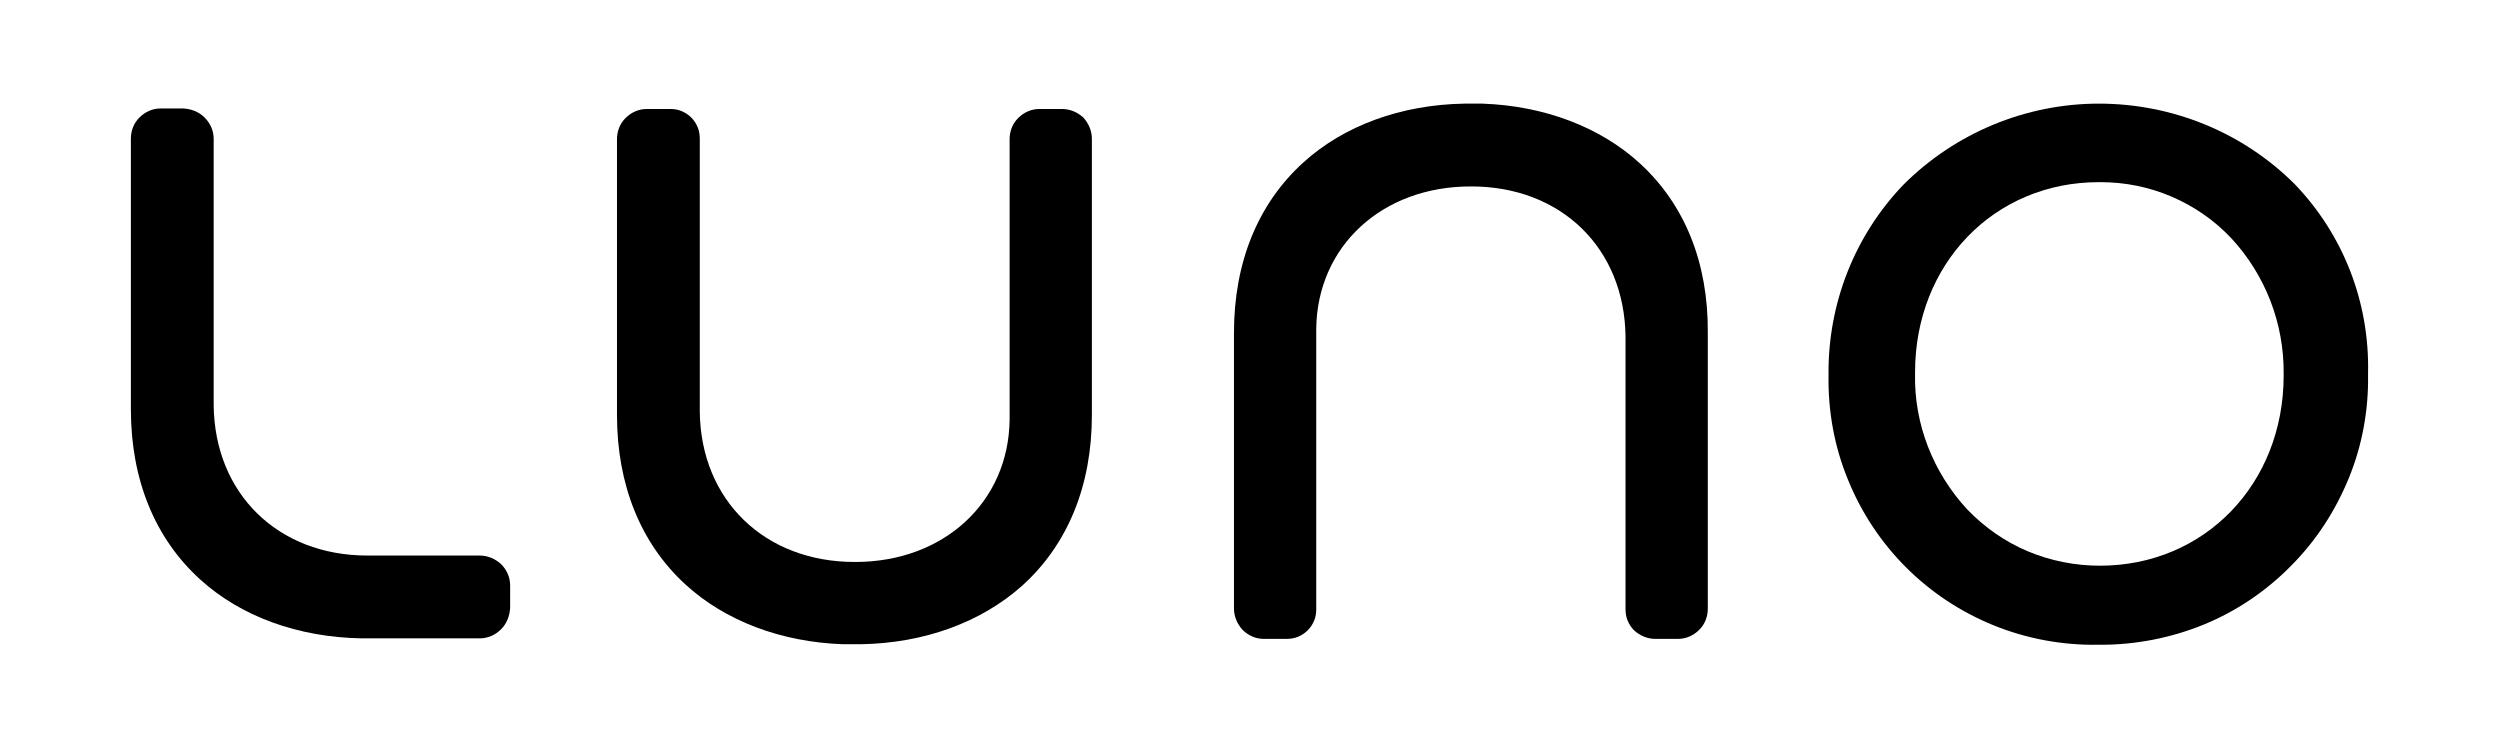
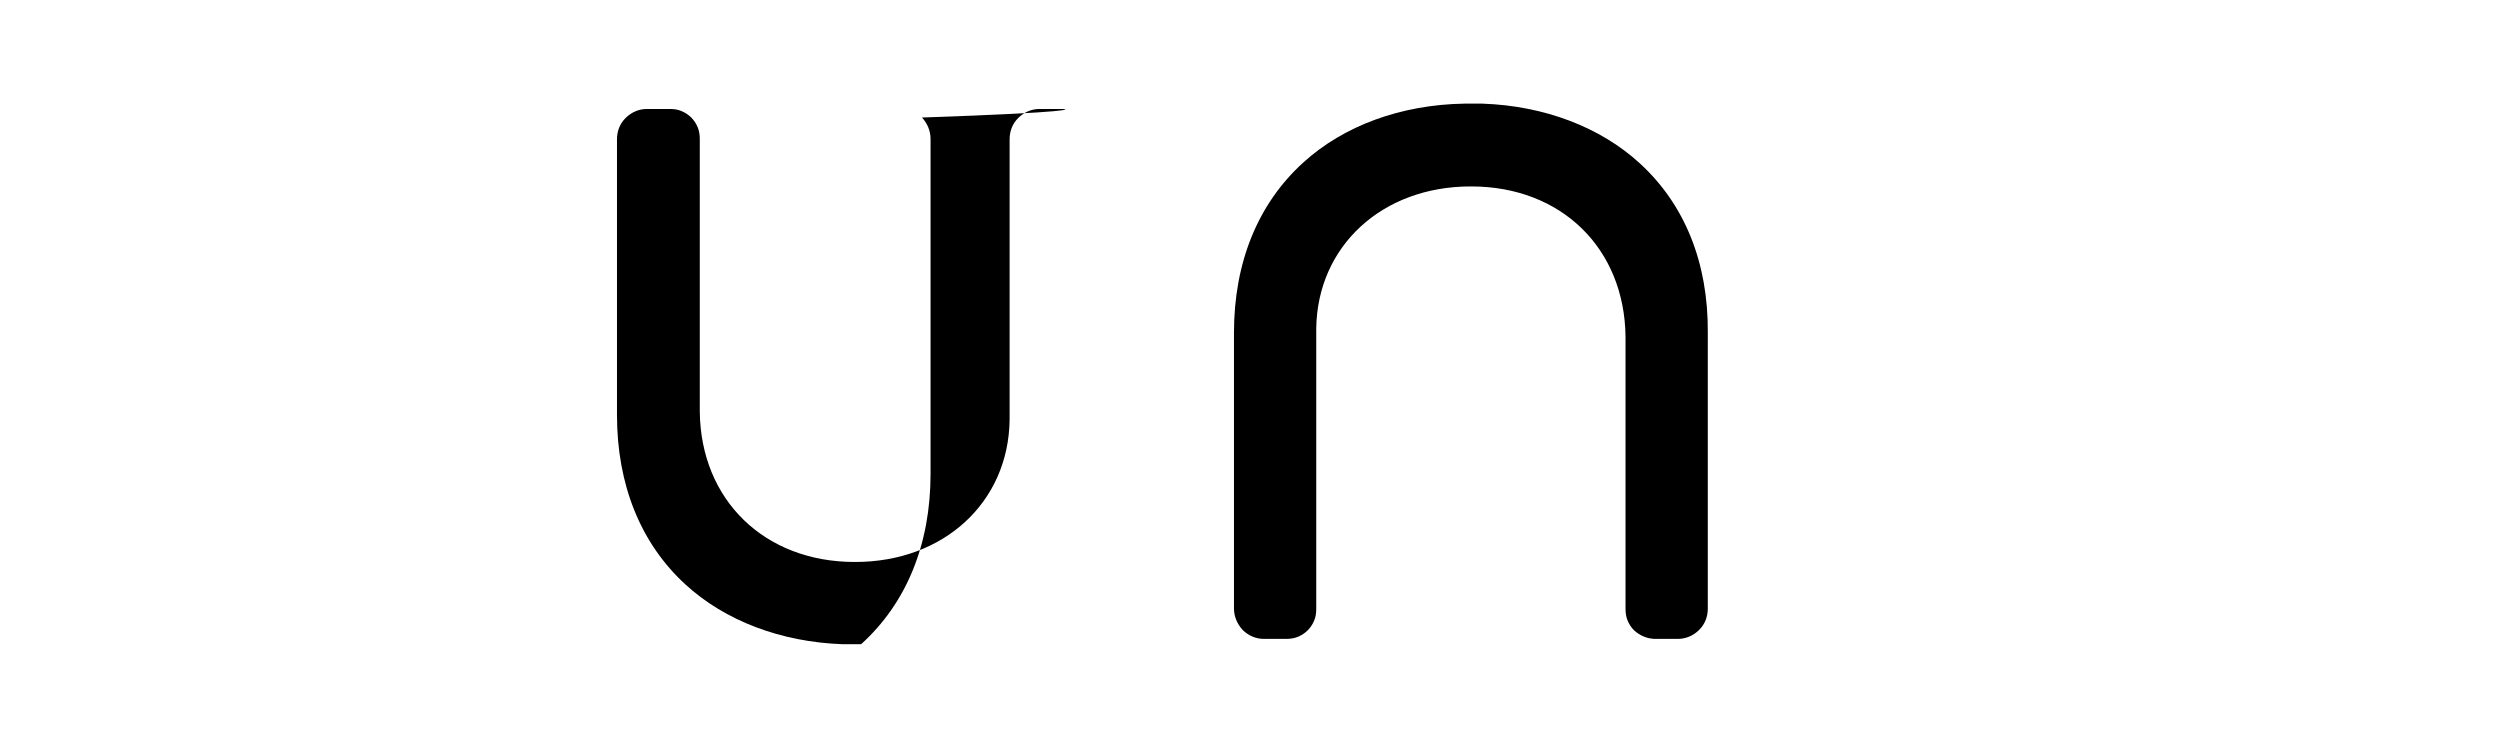
<svg xmlns="http://www.w3.org/2000/svg" version="1.1" id="Layer_1" x="0px" y="0px" viewBox="0 0 468 140" style="enable-background:new 0 0 468 140;" xml:space="preserve">
  <g>
    <path d="M369.7,64.8L369.7,64.8L369.7,64.8z" />
-     <path d="M198.8,20.4h-4.2c-1.5,0-2.9,0.6-4,1.7c-1.1,1.1-1.6,2.5-1.6,4v52.5c-0.2,15.4-12.3,26.6-28.9,26.6H160   c-16.9,0-28.8-11.6-29-28.1V26c0-0.7-0.1-1.5-0.4-2.2c-0.3-0.7-0.7-1.3-1.2-1.8c-0.5-0.5-1.1-0.9-1.8-1.2c-0.7-0.3-1.4-0.4-2.2-0.4   h-4.3c-1.5,0-2.9,0.6-4,1.7c-1.1,1.1-1.6,2.5-1.6,4v51.6c0,13,4.4,24,12.8,31.7c7.4,6.8,17.9,10.8,29.5,11.2h3.4   c11.8-0.2,22.5-4.1,30.2-11c8.5-7.7,13-18.7,13-31.9V26c0-1.5-0.6-2.9-1.6-4C201.7,21,200.3,20.4,198.8,20.4z" />
-     <path d="M89.8,104h-21C52,104,40.2,92.4,40,75.9V26c0-1.5-0.6-2.9-1.7-4c-1.1-1.1-2.5-1.6-4-1.7h-4.2c-1.5,0-2.9,0.6-4,1.7   c-1.1,1.1-1.6,2.5-1.6,4v50.6c0,13.2,4.5,24.2,13,31.9c7.6,6.9,18.3,10.8,30.2,11h22.1c1.5,0,2.9-0.6,4-1.7c1.1-1.1,1.6-2.5,1.7-4   v-4.2c0-1.5-0.6-2.9-1.7-4C92.7,104.6,91.3,104,89.8,104z" />
-     <path d="M429.6,34.5c-9.7-9.7-22.9-15.1-36.7-15.1c-13.7,0-26.9,5.5-36.6,15.2c-9.1,9.5-14.1,22.2-14,35.4v0.3   c-0.1,6.7,1.1,13.3,3.6,19.4c2.5,6.2,6.2,11.8,10.9,16.5c4.7,4.7,10.3,8.4,16.5,10.9c6.2,2.5,12.8,3.7,19.4,3.6h0.6   c6.6,0,13.2-1.3,19.3-3.8c6.1-2.5,11.7-6.3,16.3-11c4.7-4.7,8.3-10.3,10.8-16.4c2.5-6.1,3.7-12.7,3.6-19.3v-0.3   C443.6,56.6,438.7,44,429.6,34.5L429.6,34.5z M427.5,70v0.3c0,20.3-14.8,35.6-34.4,35.6c-4.6,0-9.2-0.9-13.5-2.7   c-4.3-1.8-8.1-4.5-11.3-7.8c-6.4-6.9-10-16-9.8-25.4v-0.3c0-20.3,14.8-35.6,34.4-35.6h0.3c4.6,0,9.1,0.9,13.3,2.7   c4.2,1.8,8,4.4,11.2,7.8C424.1,51.5,427.6,60.6,427.5,70L427.5,70z" />
+     <path d="M198.8,20.4h-4.2c-1.5,0-2.9,0.6-4,1.7c-1.1,1.1-1.6,2.5-1.6,4v52.5c-0.2,15.4-12.3,26.6-28.9,26.6H160   c-16.9,0-28.8-11.6-29-28.1V26c0-0.7-0.1-1.5-0.4-2.2c-0.3-0.7-0.7-1.3-1.2-1.8c-0.5-0.5-1.1-0.9-1.8-1.2c-0.7-0.3-1.4-0.4-2.2-0.4   h-4.3c-1.5,0-2.9,0.6-4,1.7c-1.1,1.1-1.6,2.5-1.6,4v51.6c0,13,4.4,24,12.8,31.7c7.4,6.8,17.9,10.8,29.5,11.2h3.4   c8.5-7.7,13-18.7,13-31.9V26c0-1.5-0.6-2.9-1.6-4C201.7,21,200.3,20.4,198.8,20.4z" />
    <path d="M307,30.6c-7.4-6.8-17.9-10.8-29.5-11.2h-3.4c-11.8,0.2-22.5,4.1-30.1,11c-8.5,7.7-13,18.7-13,31.9v51.6   c0,1.5,0.6,2.9,1.6,4c1.1,1.1,2.5,1.7,4,1.7h4.2c0.7,0,1.5-0.1,2.2-0.4c0.7-0.3,1.3-0.7,1.8-1.2c0.5-0.5,0.9-1.1,1.2-1.8   c0.3-0.7,0.4-1.4,0.4-2.2V61.5c0.2-15.4,12.3-26.6,28.9-26.6h0.1c16.9,0,28.7,11.6,28.9,28.1v51c0,0.7,0.1,1.5,0.4,2.2   c0.3,0.7,0.7,1.3,1.2,1.8c1.1,1,2.5,1.6,4,1.6h4.2c1.5,0,2.9-0.6,4-1.7c1.1-1.1,1.6-2.5,1.6-4V62.3C319.8,49.2,315.4,38.3,307,30.6   L307,30.6z" />
  </g>
</svg>